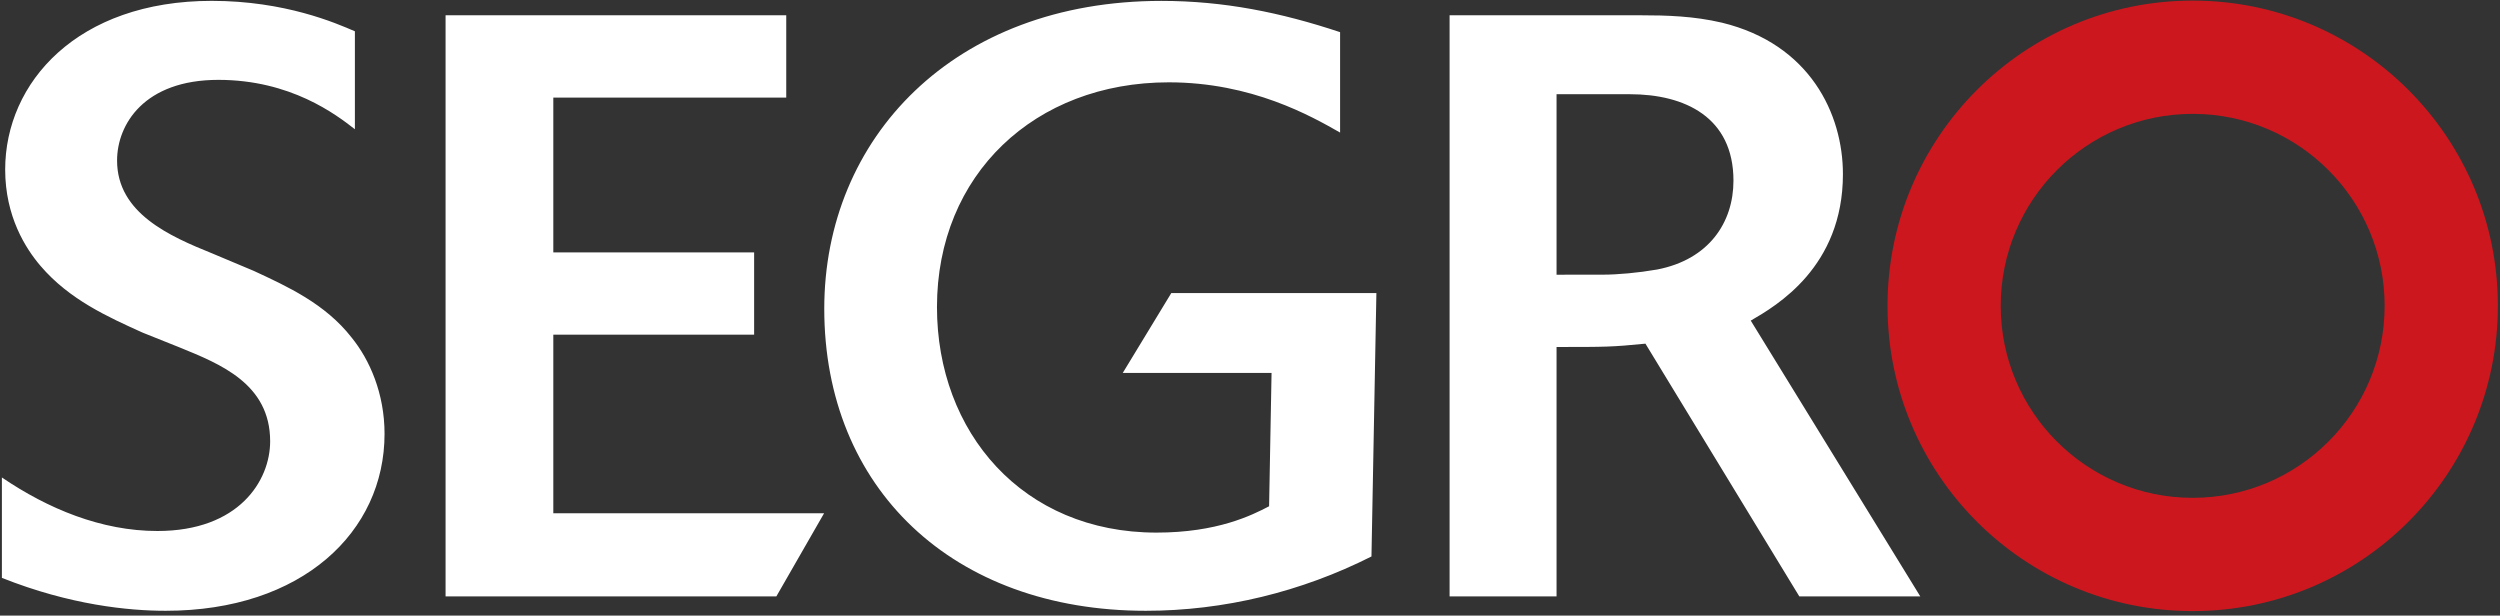
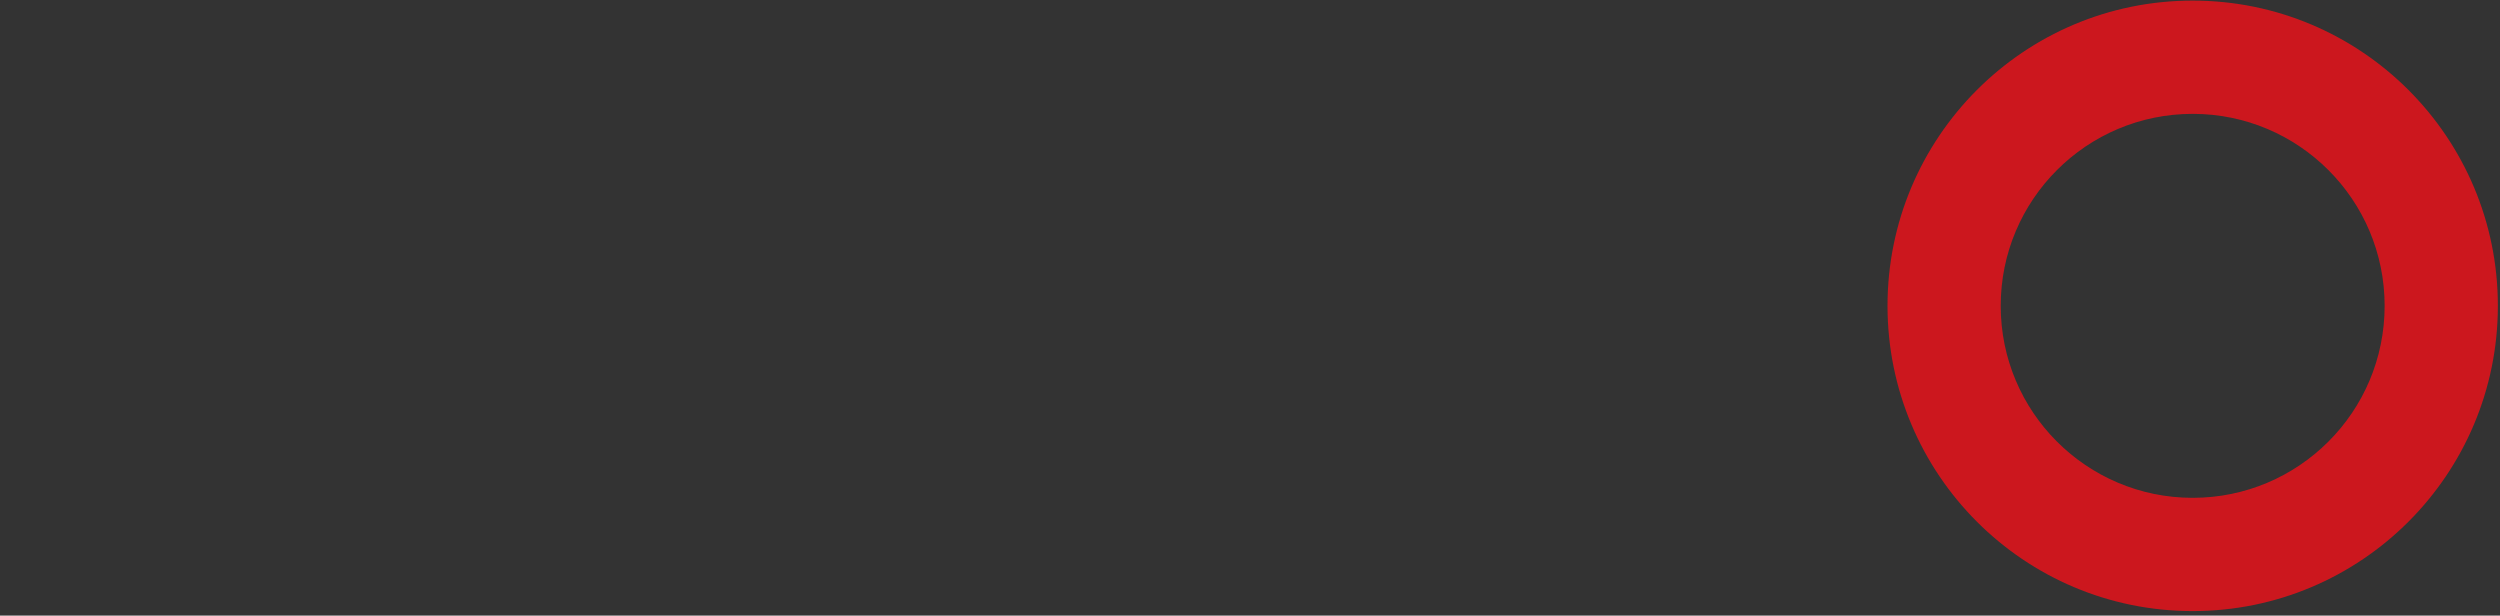
<svg xmlns="http://www.w3.org/2000/svg" width="731" height="180" viewBox="0 0 731 180" fill="none">
  <rect x="0" y="0" width="731" height="180" fill="#333333" stroke="none" />
  <path d="M585.008 89.423C585.008 120.432 610.146 145.564 641.137 145.564C672.139 145.564 697.267 120.432 697.267 89.423C697.267 58.425 672.139 33.292 641.137 33.292C610.146 33.292 585.008 58.425 585.008 89.423ZM551.909 89.423C551.909 40.129 591.855 0.175 641.137 0.175C690.42 0.175 730.376 40.129 730.376 89.423C730.376 138.727 690.42 178.681 641.137 178.681C591.855 178.681 551.909 138.727 551.909 89.423Z" fill="#CC171E" />
-   <path d="M511.92 93.748L561.486 174.378H526.116L481.125 100.487C471.264 101.459 469.572 101.459 455.136 101.459V174.378H423.86V4.467H479.673C487.372 4.467 495.321 4.708 503.501 6.63C529.25 12.889 538.871 33.346 538.871 50.921C538.871 78.118 519.378 89.423 511.92 93.748ZM455.136 27.547V80.324L468.6 80.313C472.99 80.313 478.941 79.778 484.489 78.817C499.646 75.922 506.864 65.087 506.864 52.821C506.864 34.286 492.668 27.547 476.55 27.547H455.136ZM0.554 168.971V139.612C14.019 148.765 29.667 155.264 46.025 155.264C69.853 155.264 78.993 140.573 78.993 129.028C78.993 112.185 64.317 106.407 52.523 101.59L41.69 97.254C31.578 92.678 20.276 87.62 11.857 77.757C7.521 72.7 1.515 63.307 1.515 49.588C1.515 24.073 22.678 0.251 61.903 0.251C83.329 0.251 98.234 6.75 103.771 9.153V37.792C98.234 33.467 84.999 23.352 63.836 23.352C42.182 23.352 34.232 36.35 34.232 46.945C34.232 62.346 49.629 69.085 62.154 74.142L74.188 79.199C84.038 83.765 95.111 88.822 102.81 98.696C108.106 105.206 112.441 115.069 112.441 126.854C112.441 155.504 88.374 178.594 48.439 178.594C37.595 178.594 20.516 176.912 0.554 168.971ZM240.96 150.086L227.004 174.389H130.285V4.467H229.898V28.541H161.789V73.793H220.507V97.855H161.789V150.086H240.96ZM402.457 85.698L401.016 162.713C380.497 173.067 357.859 178.594 335.025 178.594C278.536 178.594 241.014 142.735 241.014 90.264C241.014 40.446 278.787 0.262 339.59 0.262C357.859 0.262 374.447 3.626 391.843 9.404V38.764C383.391 33.947 366.028 24.073 341.752 24.073C302.571 24.073 273.971 51.041 273.971 89.783C273.971 126.374 298.967 155.733 338.149 155.733C355.937 155.733 366.028 150.676 371.084 148.033L371.804 109.039H328.299L342.484 85.698H402.457Z" fill="#fff" />
</svg>